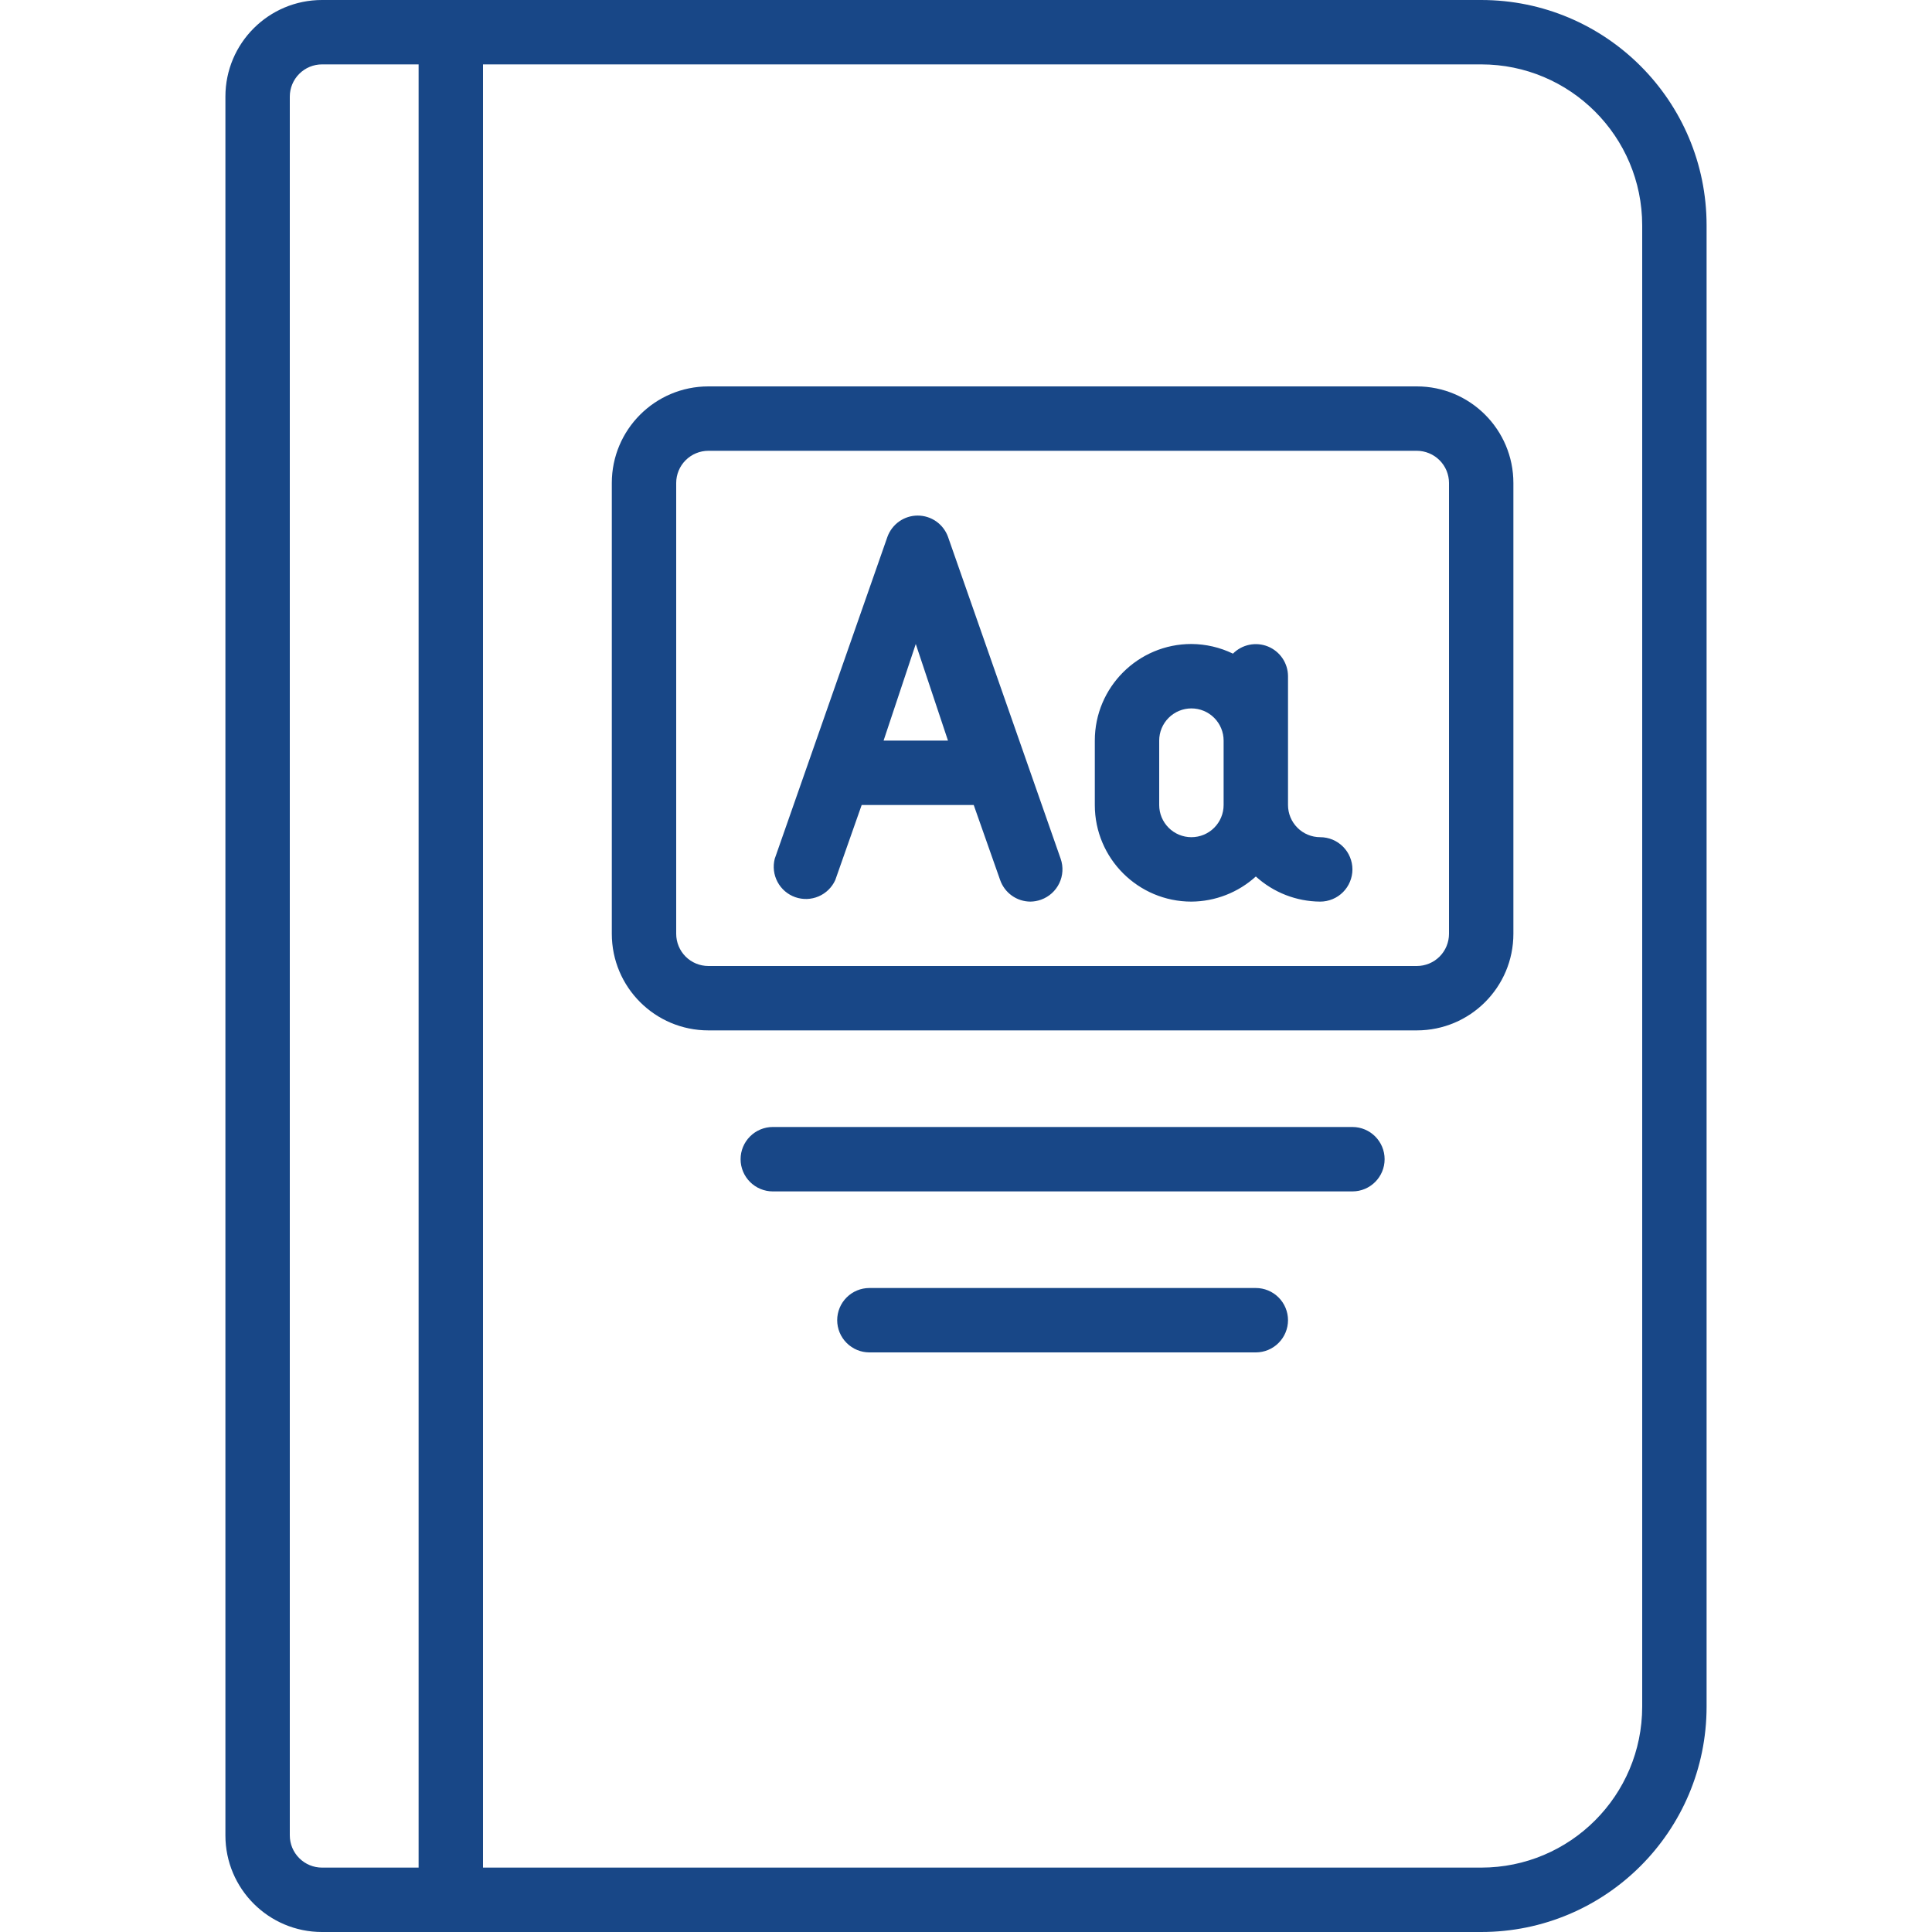
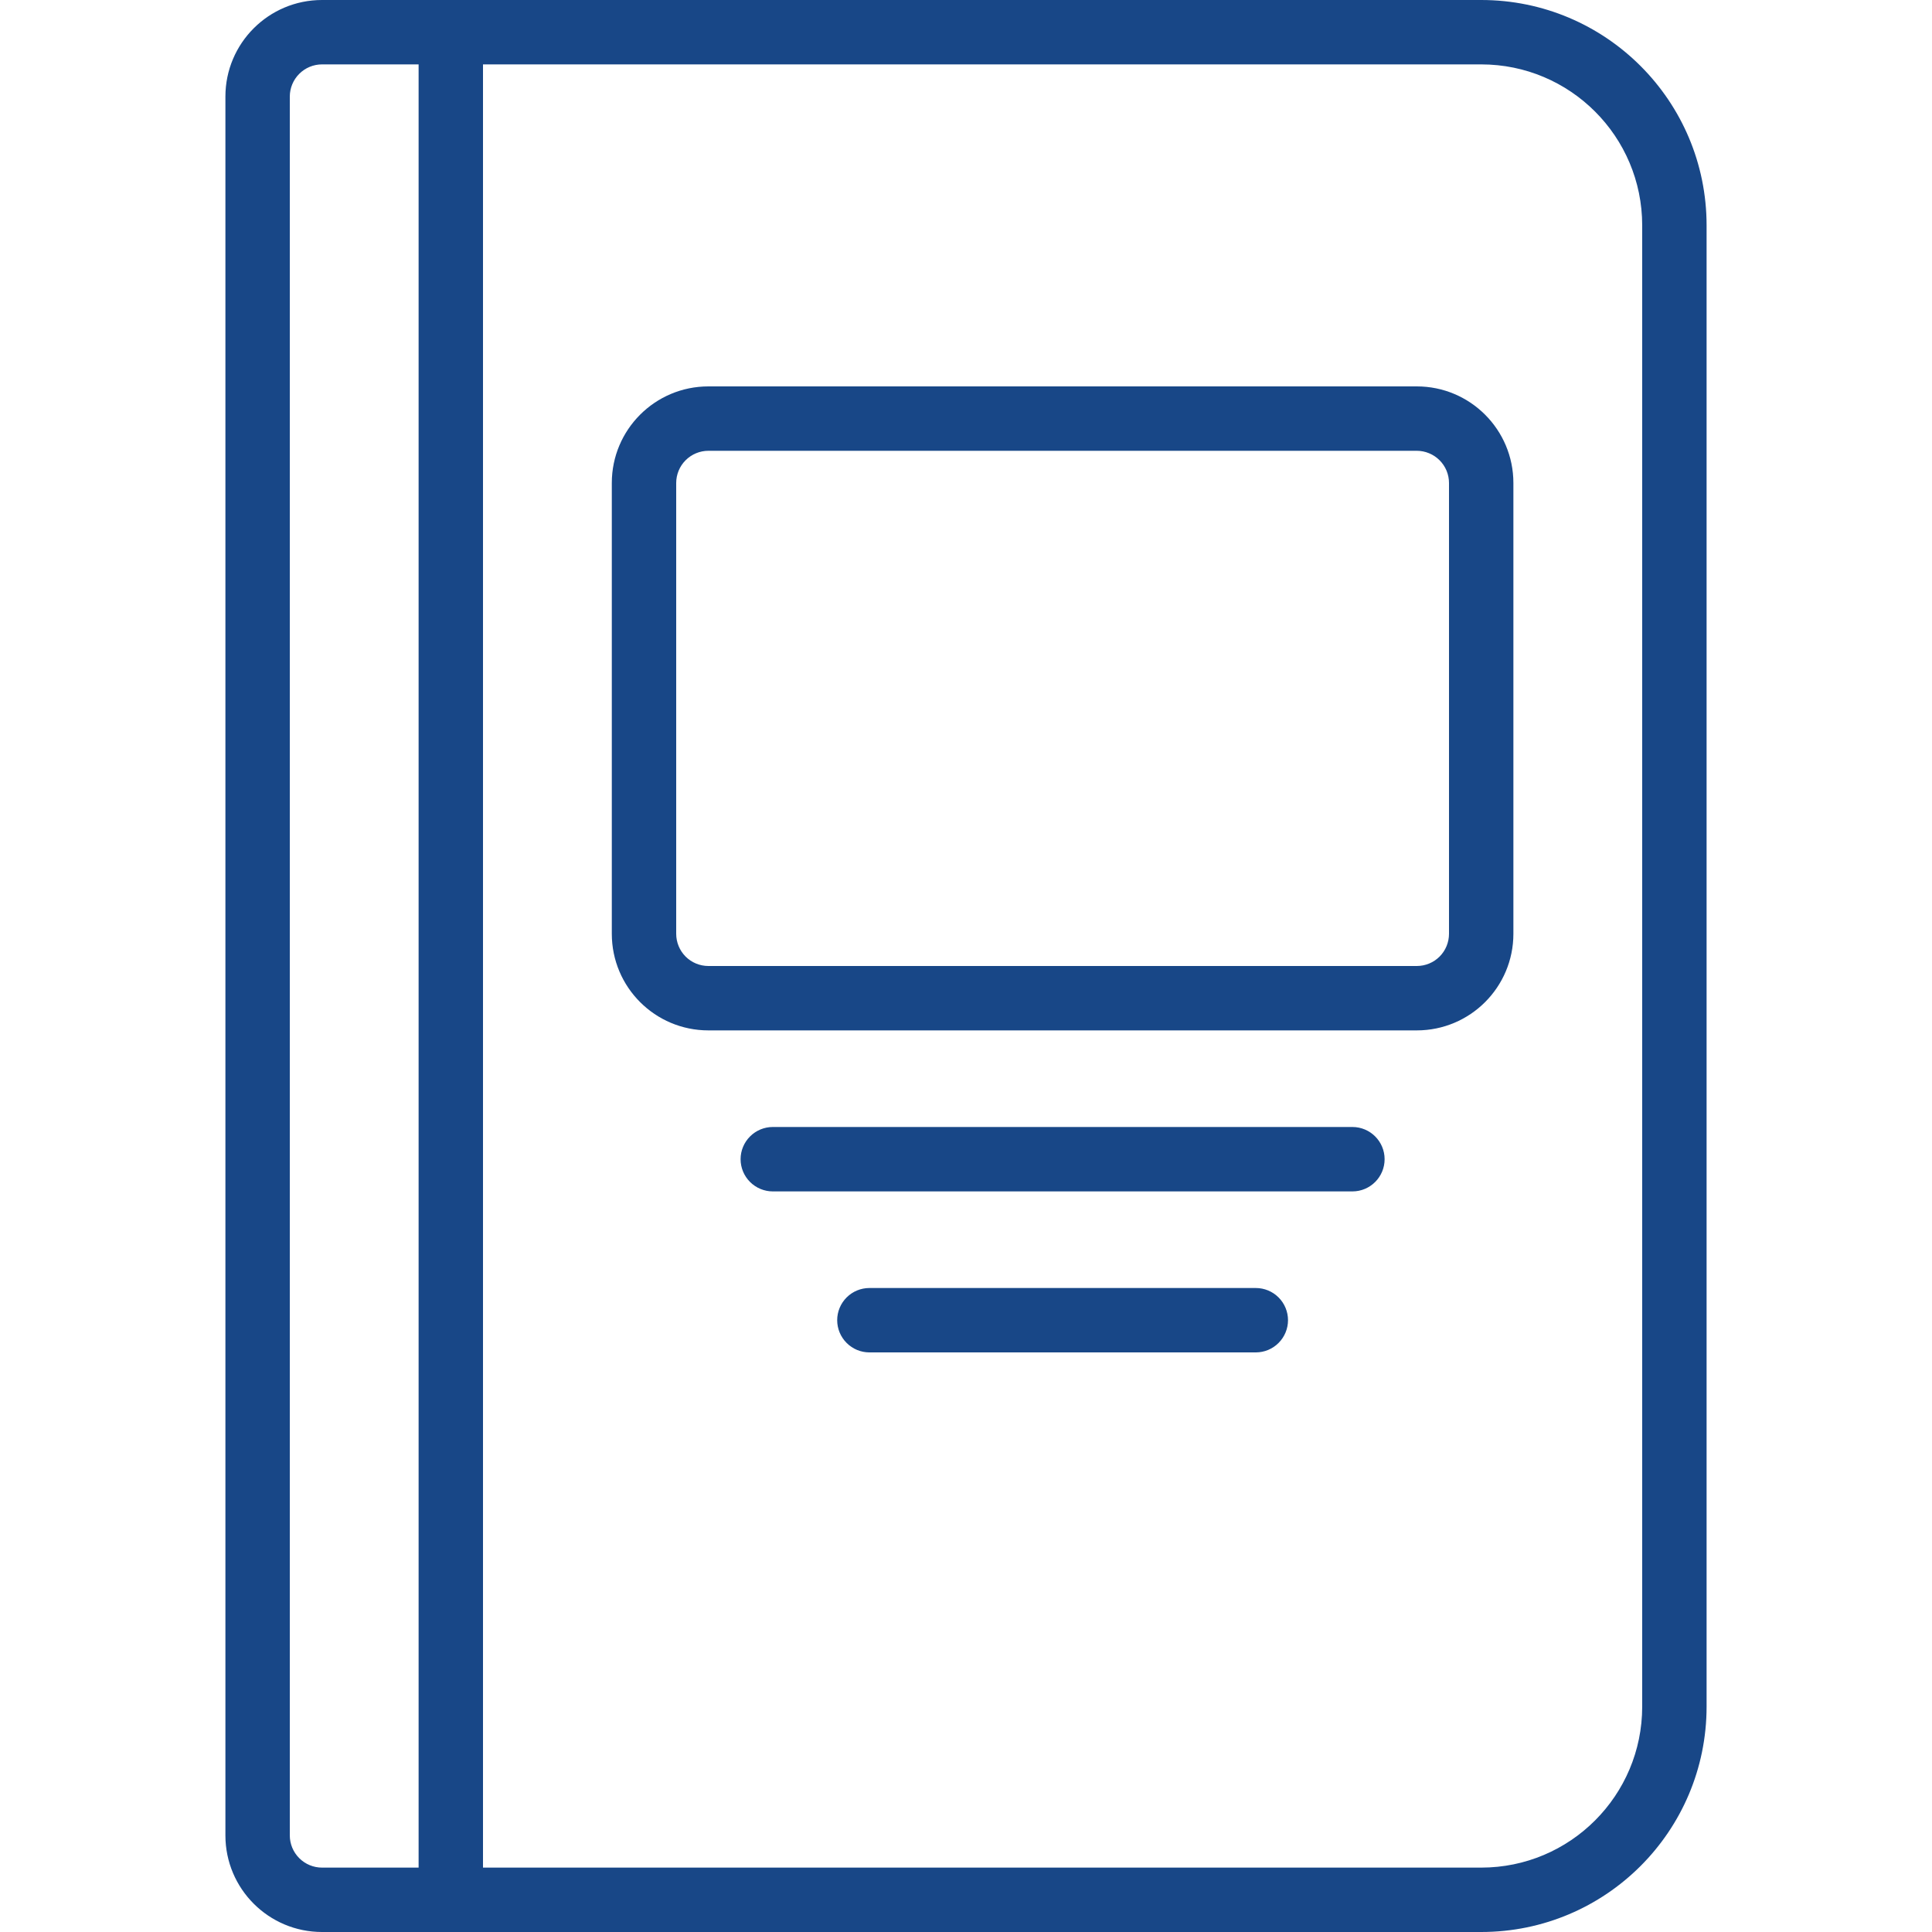
<svg xmlns="http://www.w3.org/2000/svg" width="64" height="64" viewBox="0 0 64 64" fill="none">
-   <path d="M31.403 17.781C31.328 17.576 31.192 17.398 31.013 17.272C30.833 17.146 30.619 17.079 30.4 17.079C30.181 17.079 29.968 17.146 29.788 17.272C29.609 17.398 29.473 17.576 29.398 17.781L25.664 28.448C25.598 28.707 25.631 28.981 25.757 29.216C25.883 29.452 26.092 29.631 26.344 29.72C26.596 29.808 26.872 29.799 27.117 29.694C27.363 29.589 27.56 29.395 27.67 29.152L28.544 26.667H32.256L33.131 29.152C33.204 29.36 33.339 29.541 33.519 29.669C33.698 29.797 33.913 29.866 34.134 29.867C34.254 29.865 34.373 29.844 34.486 29.803C34.751 29.708 34.968 29.513 35.09 29.259C35.212 29.006 35.229 28.714 35.136 28.448L31.403 17.781ZM29.27 24.533L30.336 21.333L31.403 24.533H29.27ZM43.734 27.733C43.451 27.733 43.18 27.621 42.98 27.421C42.78 27.221 42.667 26.95 42.667 26.667V22.4C42.666 22.189 42.603 21.983 42.485 21.808C42.367 21.633 42.2 21.497 42.005 21.417C41.809 21.337 41.595 21.317 41.388 21.359C41.181 21.401 40.992 21.503 40.843 21.653C40.414 21.445 39.944 21.336 39.467 21.333C37.7 21.333 36.267 22.766 36.267 24.533V26.667C36.267 28.434 37.7 29.867 39.467 29.867C40.257 29.862 41.016 29.566 41.601 29.035C42.185 29.566 42.944 29.862 43.734 29.867C43.874 29.867 44.013 29.839 44.142 29.785C44.272 29.732 44.389 29.653 44.488 29.554C44.587 29.455 44.666 29.338 44.719 29.208C44.773 29.079 44.801 28.94 44.801 28.8C44.801 28.66 44.773 28.521 44.719 28.392C44.666 28.262 44.587 28.145 44.488 28.046C44.389 27.947 44.271 27.868 44.142 27.814C44.013 27.761 43.874 27.733 43.734 27.733ZM39.467 27.733C39.184 27.733 38.913 27.621 38.713 27.421C38.513 27.221 38.4 26.95 38.4 26.667V24.533C38.4 24.25 38.513 23.979 38.713 23.779C38.913 23.579 39.184 23.467 39.467 23.467C39.75 23.467 40.021 23.579 40.221 23.779C40.421 23.979 40.534 24.25 40.534 24.533V26.667C40.534 26.95 40.421 27.221 40.221 27.421C40.021 27.621 39.75 27.733 39.467 27.733Z" fill="#184787" />
  <path d="M49.067 0H10.667C8.9 0 7.467 1.433 7.467 3.2V60.8C7.467 62.567 8.9 64 10.667 64H49.067C53.191 64 56.533 60.657 56.533 56.533V7.467C56.533 3.343 53.191 0 49.067 0ZM9.6 60.8V3.2C9.6 2.917 9.713 2.646 9.913 2.446C10.113 2.246 10.384 2.133 10.667 2.133H13.867V61.867H10.667C10.384 61.867 10.113 61.754 9.913 61.554C9.713 61.354 9.6 61.083 9.6 60.8ZM54.4 56.533C54.4 59.479 52.012 61.867 49.067 61.867H16V2.133H49.067C52.012 2.133 54.4 4.521 54.4 7.467V56.533Z" fill="#184787" />
  <path d="M46.933 12.8H23.467C21.699 12.8 20.267 14.233 20.267 16V30.933C20.267 32.701 21.699 34.133 23.467 34.133H46.933C48.7 34.133 50.133 32.701 50.133 30.933V16C50.133 14.233 48.701 12.8 46.933 12.8ZM48 30.933C48 31.216 47.888 31.488 47.688 31.688C47.487 31.888 47.216 32 46.933 32H23.467C23.184 32 22.912 31.888 22.712 31.688C22.512 31.488 22.4 31.216 22.4 30.933V16C22.4 15.717 22.512 15.446 22.712 15.246C22.912 15.046 23.184 14.933 23.467 14.933H46.933C47.073 14.933 47.212 14.961 47.341 15.015C47.471 15.068 47.588 15.147 47.687 15.246C47.786 15.345 47.865 15.462 47.919 15.592C47.972 15.721 48 15.86 48 16V30.933H48ZM44.8 37.333H25.6C25.317 37.333 25.046 37.446 24.846 37.646C24.646 37.846 24.533 38.117 24.533 38.4C24.533 38.683 24.646 38.954 24.846 39.154C25.046 39.354 25.317 39.467 25.6 39.467H44.8C45.389 39.467 45.867 38.989 45.867 38.4C45.867 37.811 45.389 37.333 44.8 37.333ZM41.6 42.667H28.8C28.517 42.667 28.246 42.779 28.046 42.979C27.846 43.179 27.733 43.45 27.733 43.733C27.733 44.016 27.846 44.287 28.046 44.487C28.246 44.688 28.517 44.8 28.8 44.8H41.6C41.883 44.8 42.154 44.688 42.354 44.487C42.554 44.287 42.667 44.016 42.667 43.733C42.667 43.45 42.554 43.179 42.354 42.979C42.154 42.779 41.883 42.667 41.6 42.667Z" fill="#184787" />
</svg>